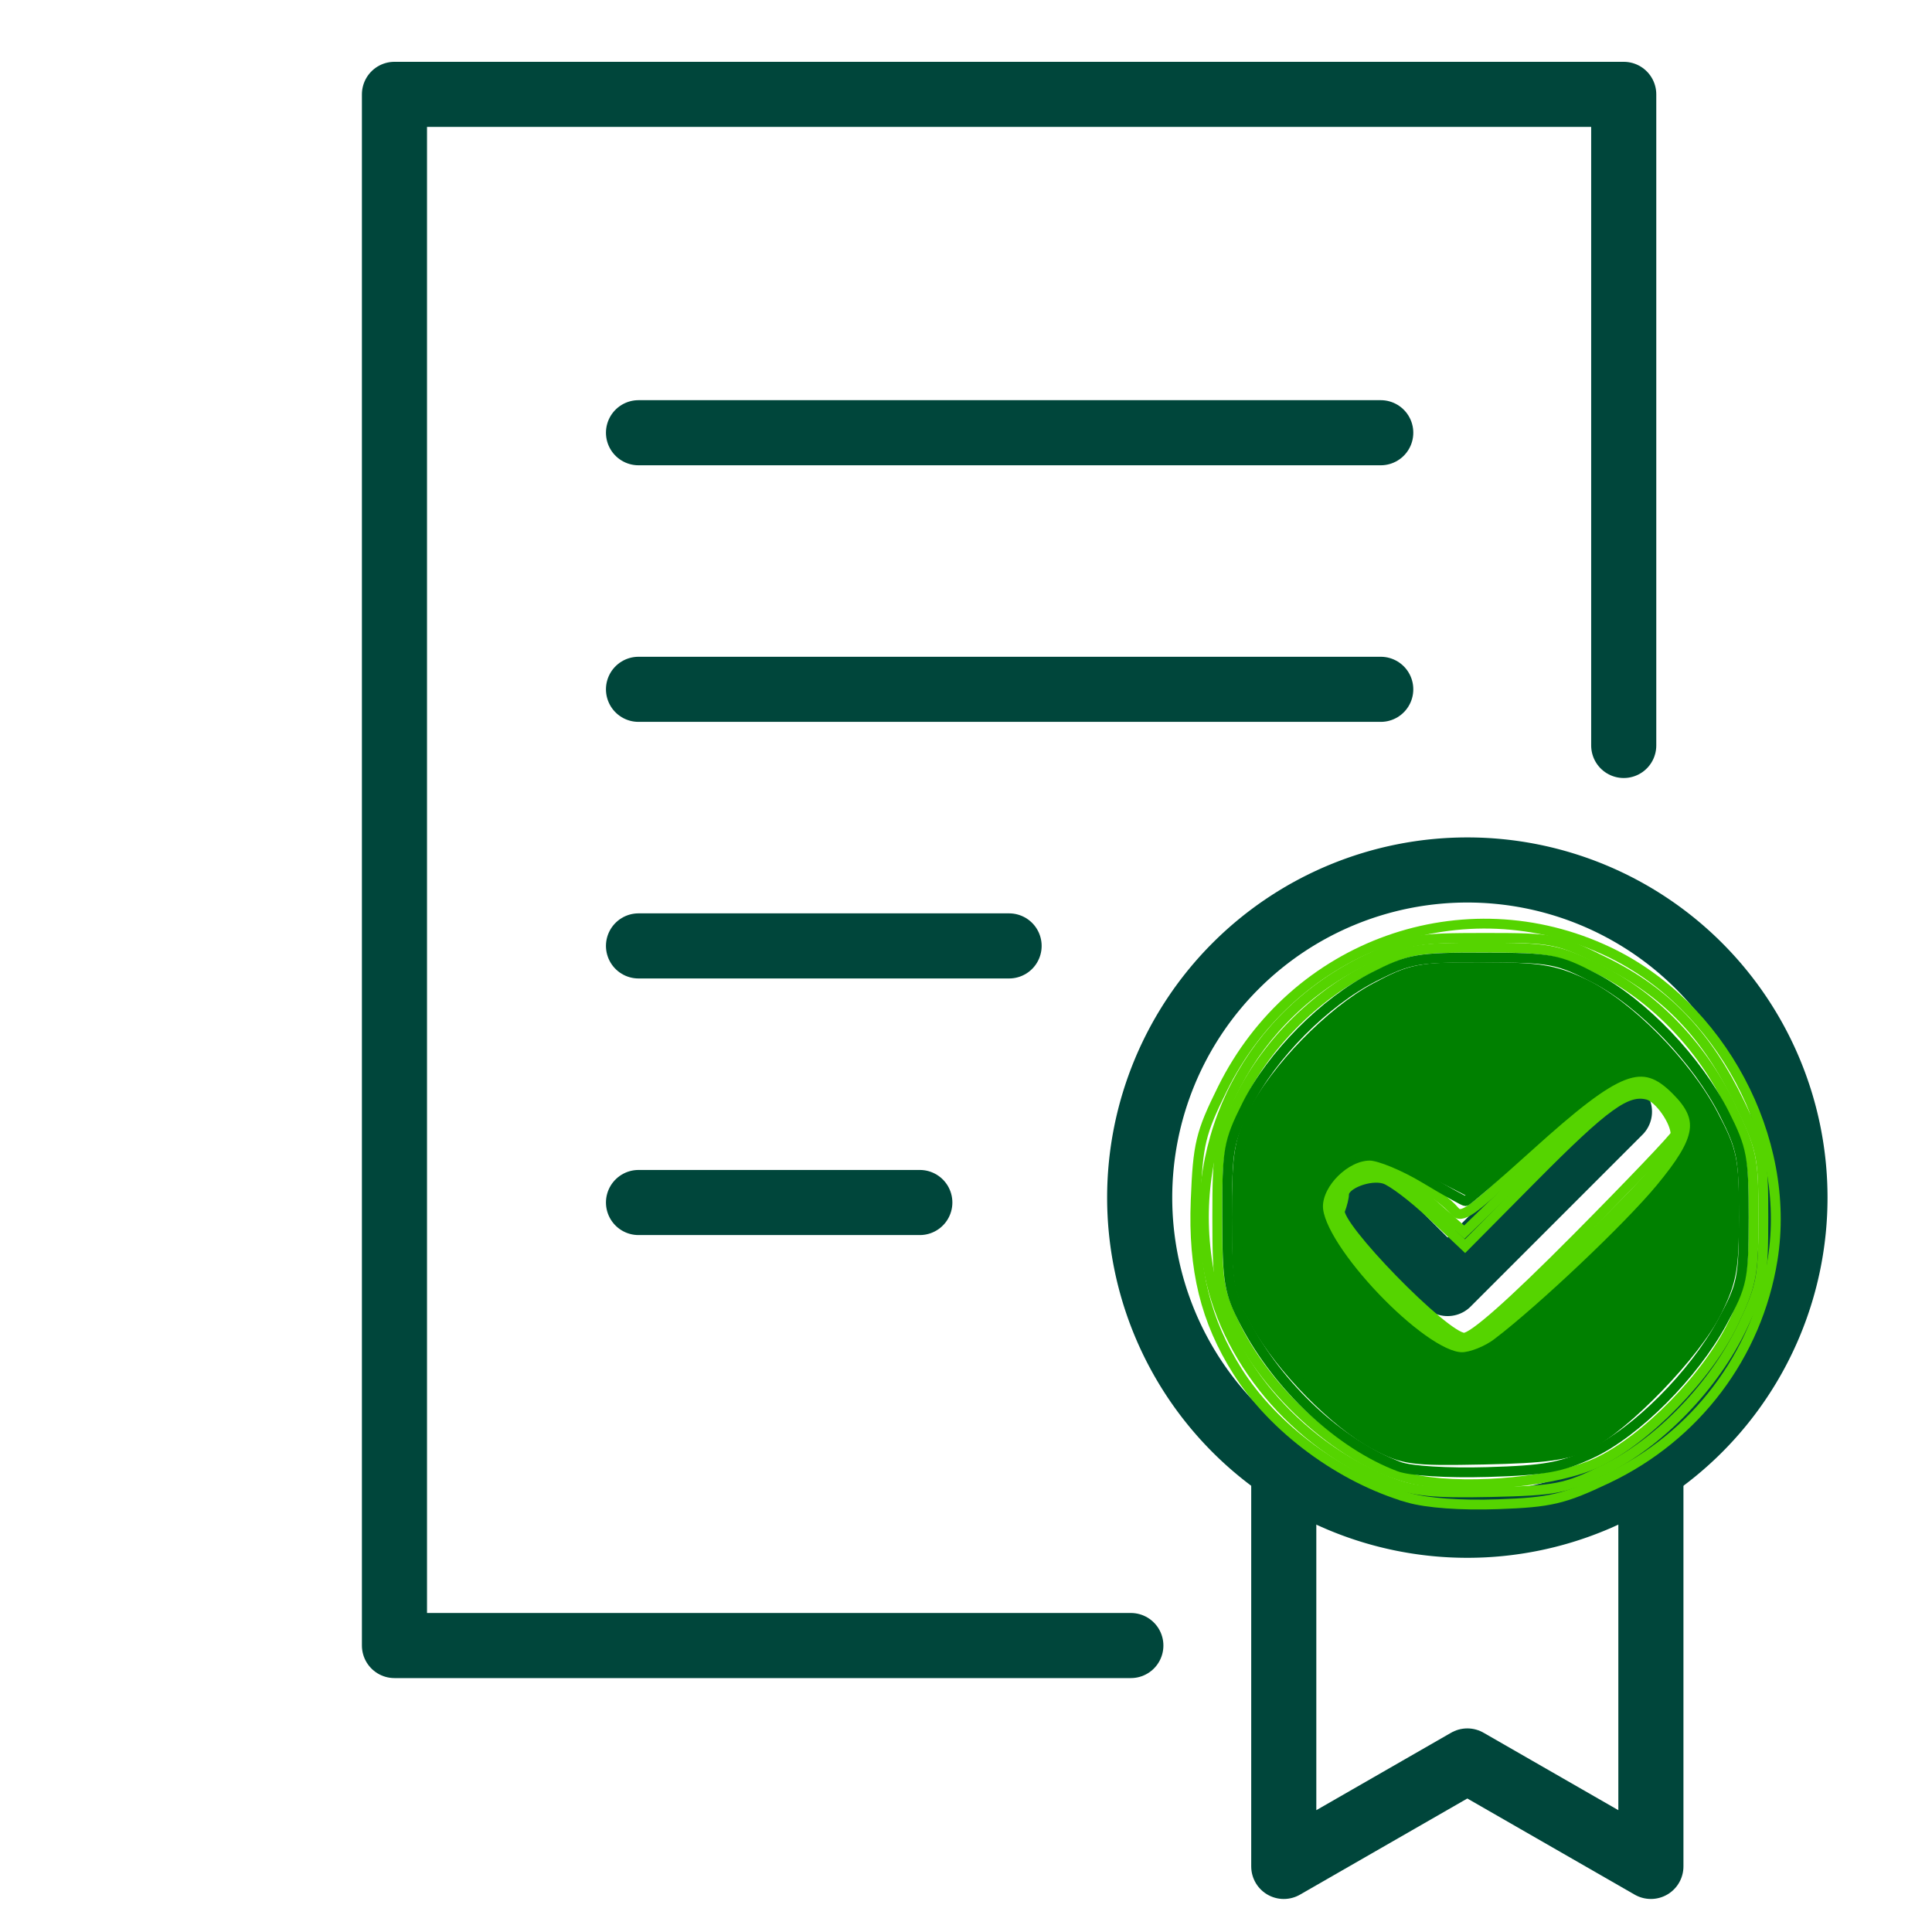
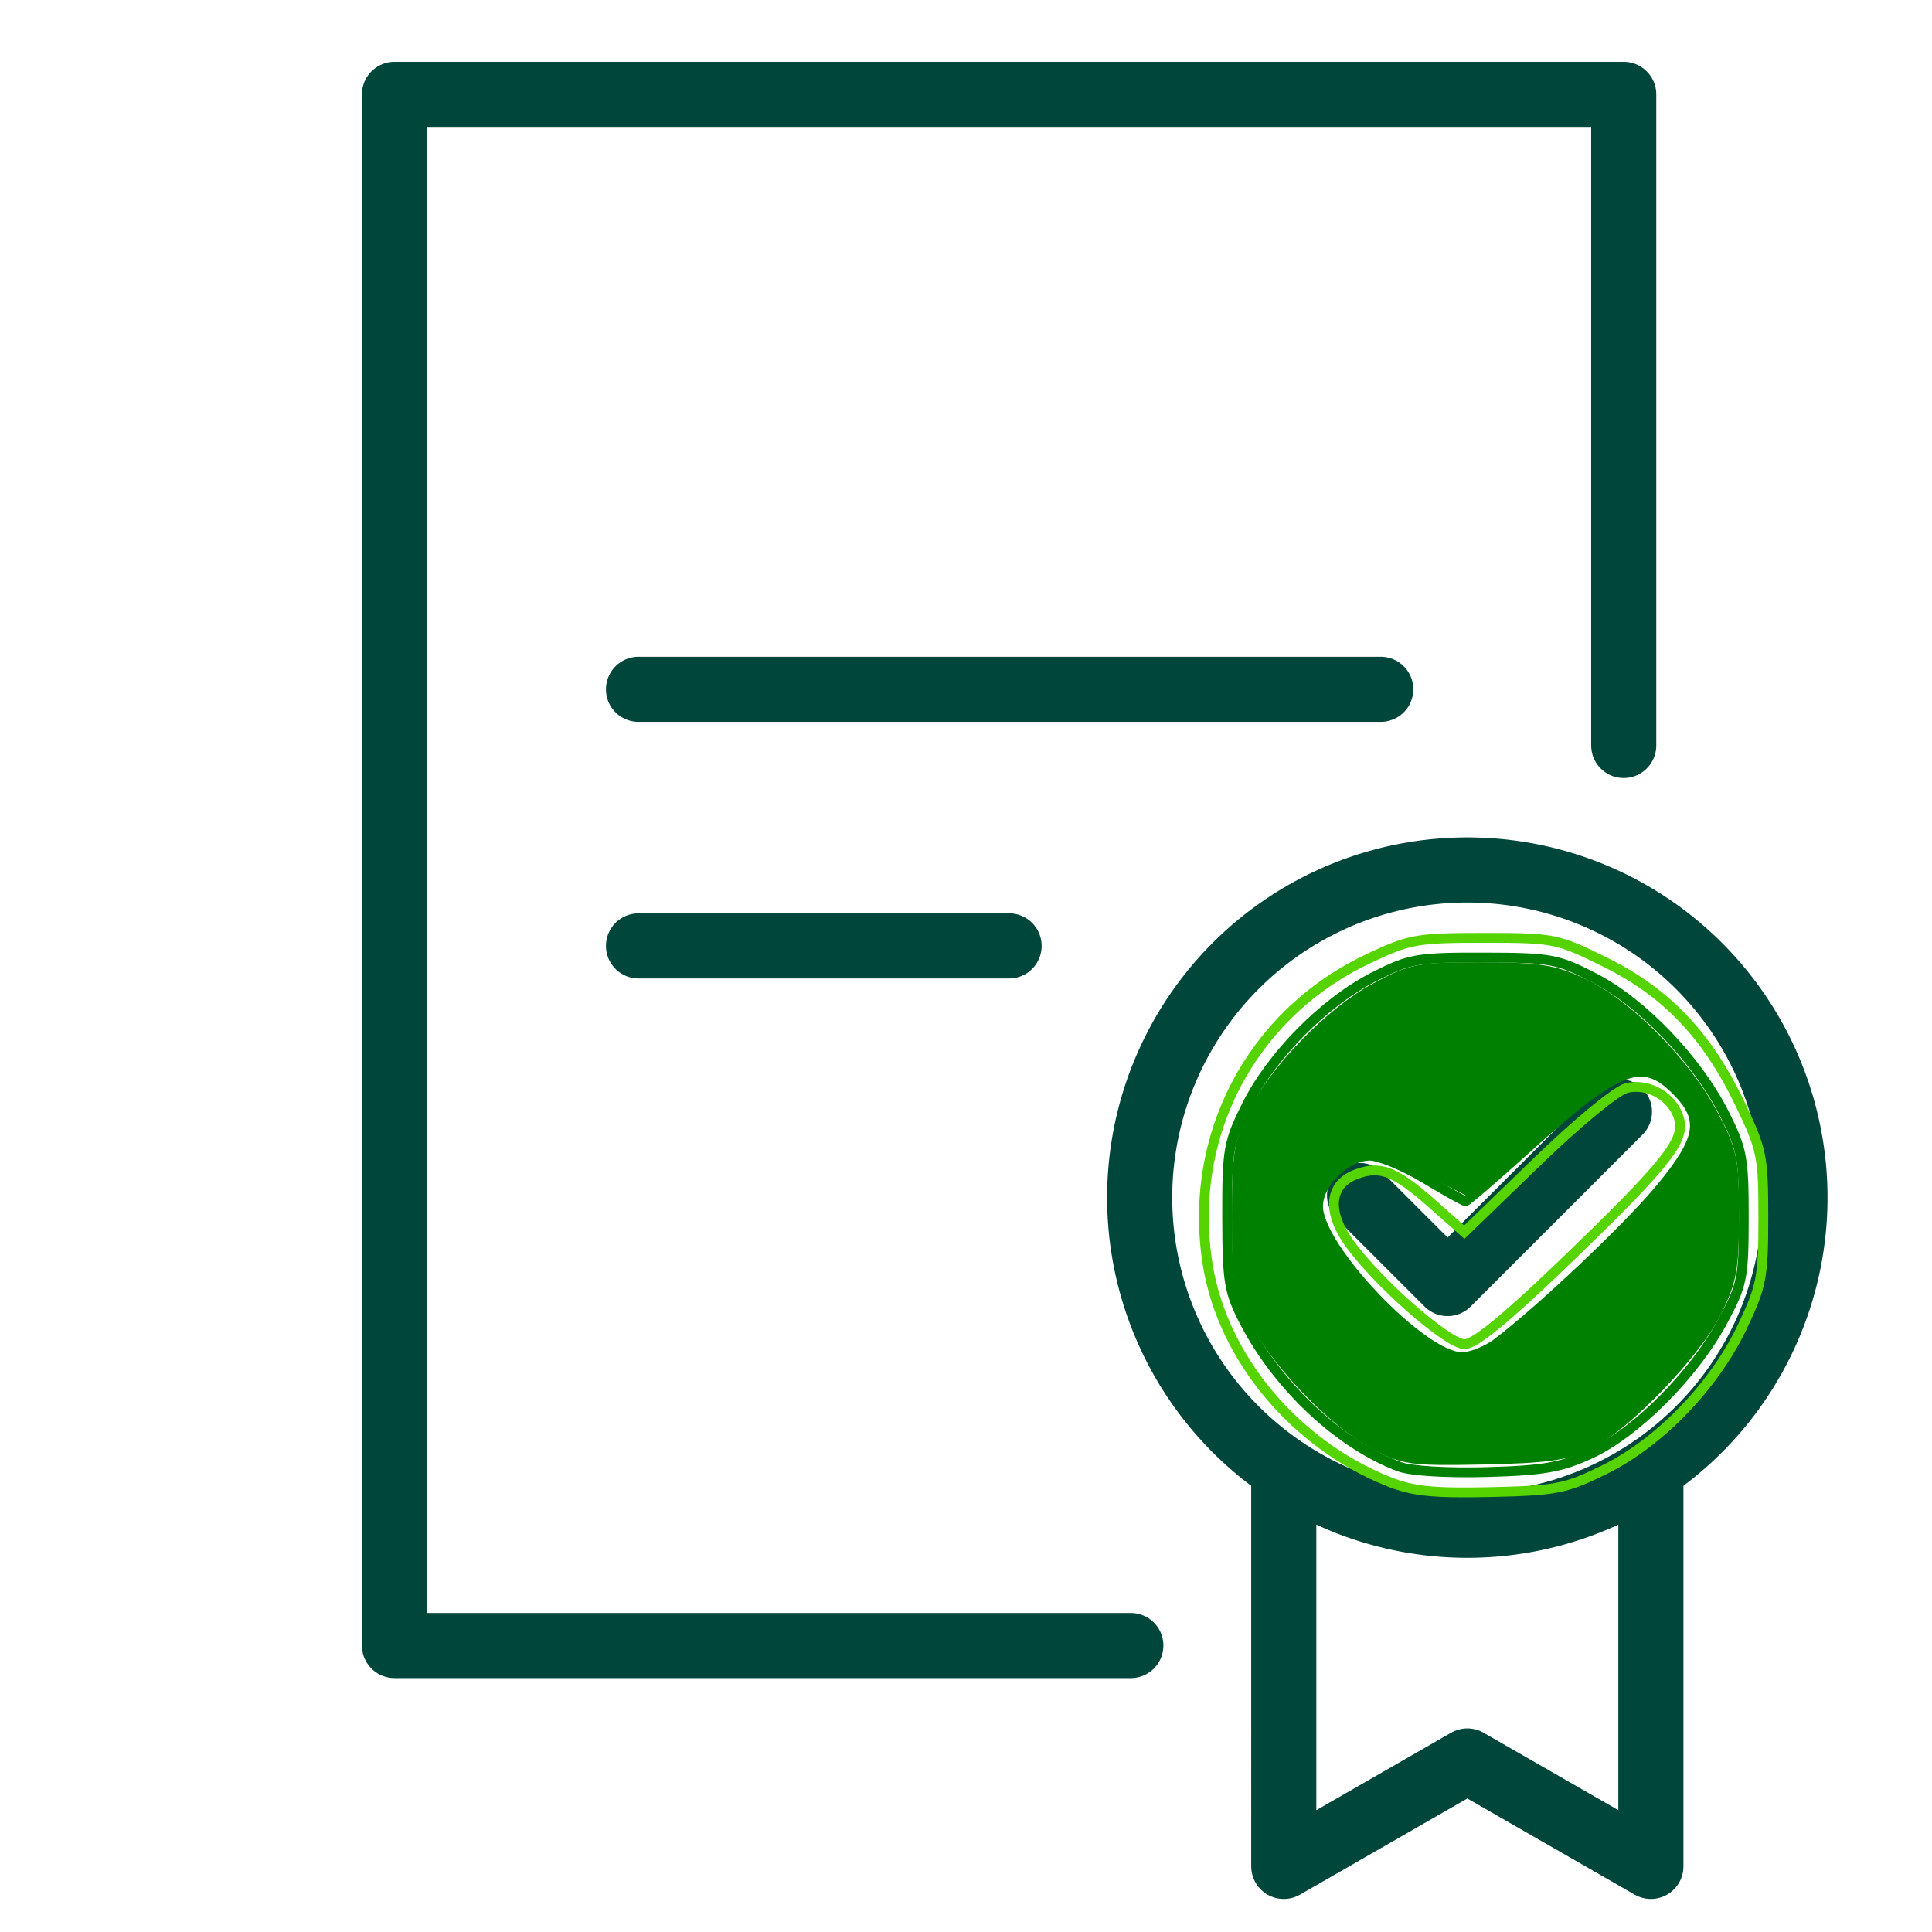
<svg xmlns="http://www.w3.org/2000/svg" width="300" height="300" viewBox="0 0 79.375 79.375" version="1.1" id="svg1" xml:space="preserve">
  <defs id="defs1">
    <style id="style1">.cls-1{fill:none;stroke:#00463b;stroke-linecap:round;stroke-linejoin:round;stroke-width:10px}.cls-2{fill:#75b821}</style>
  </defs>
  <g id="layer1" transform="translate(-178.75 -362.5)">
    <g id="layer1-7" transform="translate(24.569 363.12) scale(.201)">
      <g id="Group_148" data-name="Group 148" transform="translate(847.698 16.203) scale(2.281)">
        <g id="Group_144" data-name="Group 144">
          <g id="Group_143" data-name="Group 143" transform="translate(21.869 30.321)">
            <g id="Group_142" data-name="Group 142">
              <path id="Line_2" data-name="Line 2" fill="none" stroke="#00463b" stroke-linecap="round" stroke-linejoin="round" stroke-width="5.834" d="M0 45.986h33.208" />
              <path id="Line_3" data-name="Line 3" fill="none" stroke="#00463b" stroke-linecap="round" stroke-linejoin="round" stroke-width="5.834" d="M0 22.993h66.511" />
-               <path id="Line_4" data-name="Line 4" fill="none" stroke="#00463b" stroke-linecap="round" stroke-linejoin="round" stroke-width="5.834" d="M0 0h66.511" />
-               <path id="Line_5" data-name="Line 5" fill="none" stroke="#00463b" stroke-linecap="round" stroke-linejoin="round" stroke-width="5.834" d="M0 68.98h25.208" />
            </g>
          </g>
          <path id="Path_345" data-name="Path 345" d="M65.987 139H0V0h110.154v58.345" fill="none" stroke="#00463b" stroke-linecap="round" stroke-linejoin="round" stroke-width="5.834" />
        </g>
        <g id="Group_147" data-name="Group 147" transform="translate(66.778 69.502)">
          <g id="Group_146" data-name="Group 146">
            <g id="Group_145" data-name="Group 145">
              <path id="Path_346" data-name="Path 346" d="M58.721 29.36A29.36 29.36 0 1 1 29.361 0a29.36 29.36 0 0 1 29.36 29.36z" fill="none" stroke="#00463b" stroke-linecap="round" stroke-linejoin="round" stroke-width="5.834" />
              <path id="Path_347" data-name="Path 347" d="M45.81 54.957v34.334l-16.449-9.45-16.449 9.451V54.957" fill="none" stroke="#00463b" stroke-linecap="round" stroke-linejoin="round" stroke-width="5.834" />
            </g>
            <path id="Path_348" data-name="Path 348" d="m19.703 29.169 7.891 7.891 15.4-15.4" fill="none" stroke="#00463b" stroke-linecap="round" stroke-linejoin="round" stroke-width="5.834" />
          </g>
        </g>
      </g>
    </g>
-     <path style="fill:#55d400;fill-opacity:0;stroke:#55d400;stroke-width:1.524;stroke-linecap:square;stroke-miterlimit:2;paint-order:fill markers stroke" d="M892.872 1600.122c-10.453-3.026-20.909-10.753-26.469-19.56-4.987-7.9-6.926-15.812-6.502-26.526.346-8.748.748-10.424 4.136-17.28 11.106-22.472 37.486-31.868 59.815-21.304 17.468 8.263 28.52 28.97 25.492 47.766-2.387 14.82-11.89 27.406-25.618 33.925-6.8 3.23-8.78 3.696-16.955 3.99-5.714.206-11.032-.18-13.899-1.01zm26.104-40.25c8.43-8.495 15.328-15.73 15.328-16.08 0-2.034-2.558-5.676-4.31-6.133-3.267-.855-6.598 1.549-17.807 12.853l-10.526 10.615-5.15-4.87c-2.831-2.678-6.128-5.18-7.325-5.56-2.247-.714-6.284.827-6.284 2.397 0 .49-.278 1.614-.617 2.499-.841 2.19 16.257 19.722 19.235 19.722 1.406 0 7.33-5.243 17.456-15.444z" id="path7" transform="scale(.265)" />
    <path style="fill:#55d400;fill-opacity:0;stroke:#55d400;stroke-width:1.524;stroke-linecap:square;stroke-miterlimit:2;paint-order:fill markers stroke" d="M889.792 1597.614c-14.512-5.808-25.678-19.175-28.01-33.532-3.237-19.928 6.688-38.904 24.847-47.505 6.435-3.048 7.538-3.247 17.995-3.247 10.848 0 11.339.099 18.818 3.796 9.442 4.666 15.753 11.3 20.841 21.905 3.418 7.124 3.627 8.14 3.627 17.638 0 9.258-.264 10.636-3.24 16.92-4.334 9.148-12.817 17.954-21.348 22.159-6.073 2.993-7.484 3.271-17.714 3.5-8.917.198-12.045-.125-15.816-1.634zm26.768-33.482c15.974-15.349 19.166-19.282 18.335-22.592-.873-3.477-4.736-5.796-8.204-4.925-1.58.396-7.63 5.387-13.965 11.52l-11.178 10.819-5.04-4.455c-5.701-5.04-8.021-5.93-11.754-4.51-4.076 1.55-4.54 5.602-1.193 10.432 4.172 6.02 15.38 15.902 18.035 15.902 1.54 0 6.388-3.95 14.964-12.19z" id="path9" transform="scale(.265)" />
-     <path style="fill:#55d400;fill-opacity:0;stroke:#55d400;stroke-width:1.524;stroke-linecap:square;stroke-miterlimit:2;paint-order:fill markers stroke" d="M894.66 1597.457c-10.217-1.749-22.9-12.363-28.568-23.909-2.596-5.288-2.844-6.757-2.844-16.88 0-10.387.204-11.516 3.234-17.913 4.062-8.574 11.77-16.409 20.36-20.692 6.084-3.033 7.104-3.221 17.494-3.221 10.242 0 11.5.223 17.534 3.102 8.79 4.195 16.415 11.99 20.948 21.414 3.348 6.961 3.58 8.08 3.58 17.273 0 8.921-.29 10.436-3.139 16.406-3.943 8.262-13.568 18.124-21.128 21.648-6.186 2.884-19.165 4.193-27.472 2.772zm18.634-28.514c11.943-10.635 21.881-21.459 22.7-24.723.892-3.55-1.61-7.466-5.478-8.575-4.172-1.196-7.772 1.106-20.158 12.893-7.67 7.299-9.26 8.403-10.3 7.15-2.228-2.685-10.405-7.586-12.658-7.586-3.178 0-7.522 3.76-7.522 6.51 0 5.696 16.173 22.718 21.585 22.718 1.597 0 5.596-2.835 11.831-8.387z" id="path41" transform="scale(.265)" />
    <path style="fill:green;fill-opacity:0;stroke:green;stroke-width:1.524;stroke-linecap:square;stroke-miterlimit:2;paint-order:fill markers stroke" d="M891.469 1595.311c-9.195-3.452-18.722-12.328-23.916-22.284-2.506-4.806-2.751-6.26-2.771-16.45-.02-10.463.174-11.57 3.05-17.323 3.866-7.739 12.088-16.027 19.745-19.907 5.5-2.786 6.674-2.992 16.994-2.968 10.445.023 11.441.208 17.208 3.2 7.438 3.858 15.902 12.713 20.084 21.011 2.761 5.48 3.023 6.875 3.013 16.079-.01 9.488-.206 10.441-3.351 16.256-4.397 8.13-13.355 17.099-20.318 20.342-4.627 2.154-7.281 2.628-16.126 2.879-6.166.175-11.851-.174-13.612-.835zm15.234-19.195c7.014-5.362 20.31-17.962 25.247-23.927 6.379-7.705 6.874-10.809 2.431-15.251-5.227-5.227-8.942-3.805-22.834 8.741-5.157 4.659-9.576 8.47-9.818 8.47-.243 0-3.077-1.587-6.3-3.527-3.221-1.94-7.065-3.528-8.541-3.528-3.722 0-8.018 4.213-8.018 7.864 0 6.41 16.154 23.348 22.29 23.37 1.45.01 3.944-.99 5.543-2.212z" id="path42" transform="scale(.265)" />
    <path style="fill:green;fill-opacity:1;stroke:green;stroke-width:1.524;stroke-linecap:square;stroke-miterlimit:2;paint-order:fill markers stroke" d="M887.694 1591.923c-6.152-3.257-14.61-11.867-18.427-18.76-2.812-5.077-2.995-6.084-2.995-16.494 0-9.639.313-11.723 2.398-15.957 3.438-6.985 12.156-15.95 19.118-19.66 5.61-2.99 6.623-3.186 16.42-3.177 8.98.01 11.192.36 15.797 2.503 6.847 3.188 15.925 12.353 20.112 20.306 3.003 5.704 3.258 6.93 3.258 15.676 0 8.264-.35 10.196-2.71 14.977-3.18 6.445-14.202 17.848-19.968 20.658-3.193 1.557-6.545 2.017-16.126 2.213-11.231.23-12.436.067-16.877-2.285zm18.893-14.442c3.87-2.378 15.844-13.013 21.523-19.118 11.184-12.021 12.686-16.716 7.124-22.278-5.826-5.826-10.237-4.16-25.958 9.81l-7.389 6.567-6.217-3.188c-7.827-4.014-11.037-4.066-14.861-.242-4.962 4.962-3.599 10.318 4.972 19.54 9.66 10.391 14.806 12.595 20.806 8.909z" id="path43" transform="scale(.265)" />
  </g>
</svg>